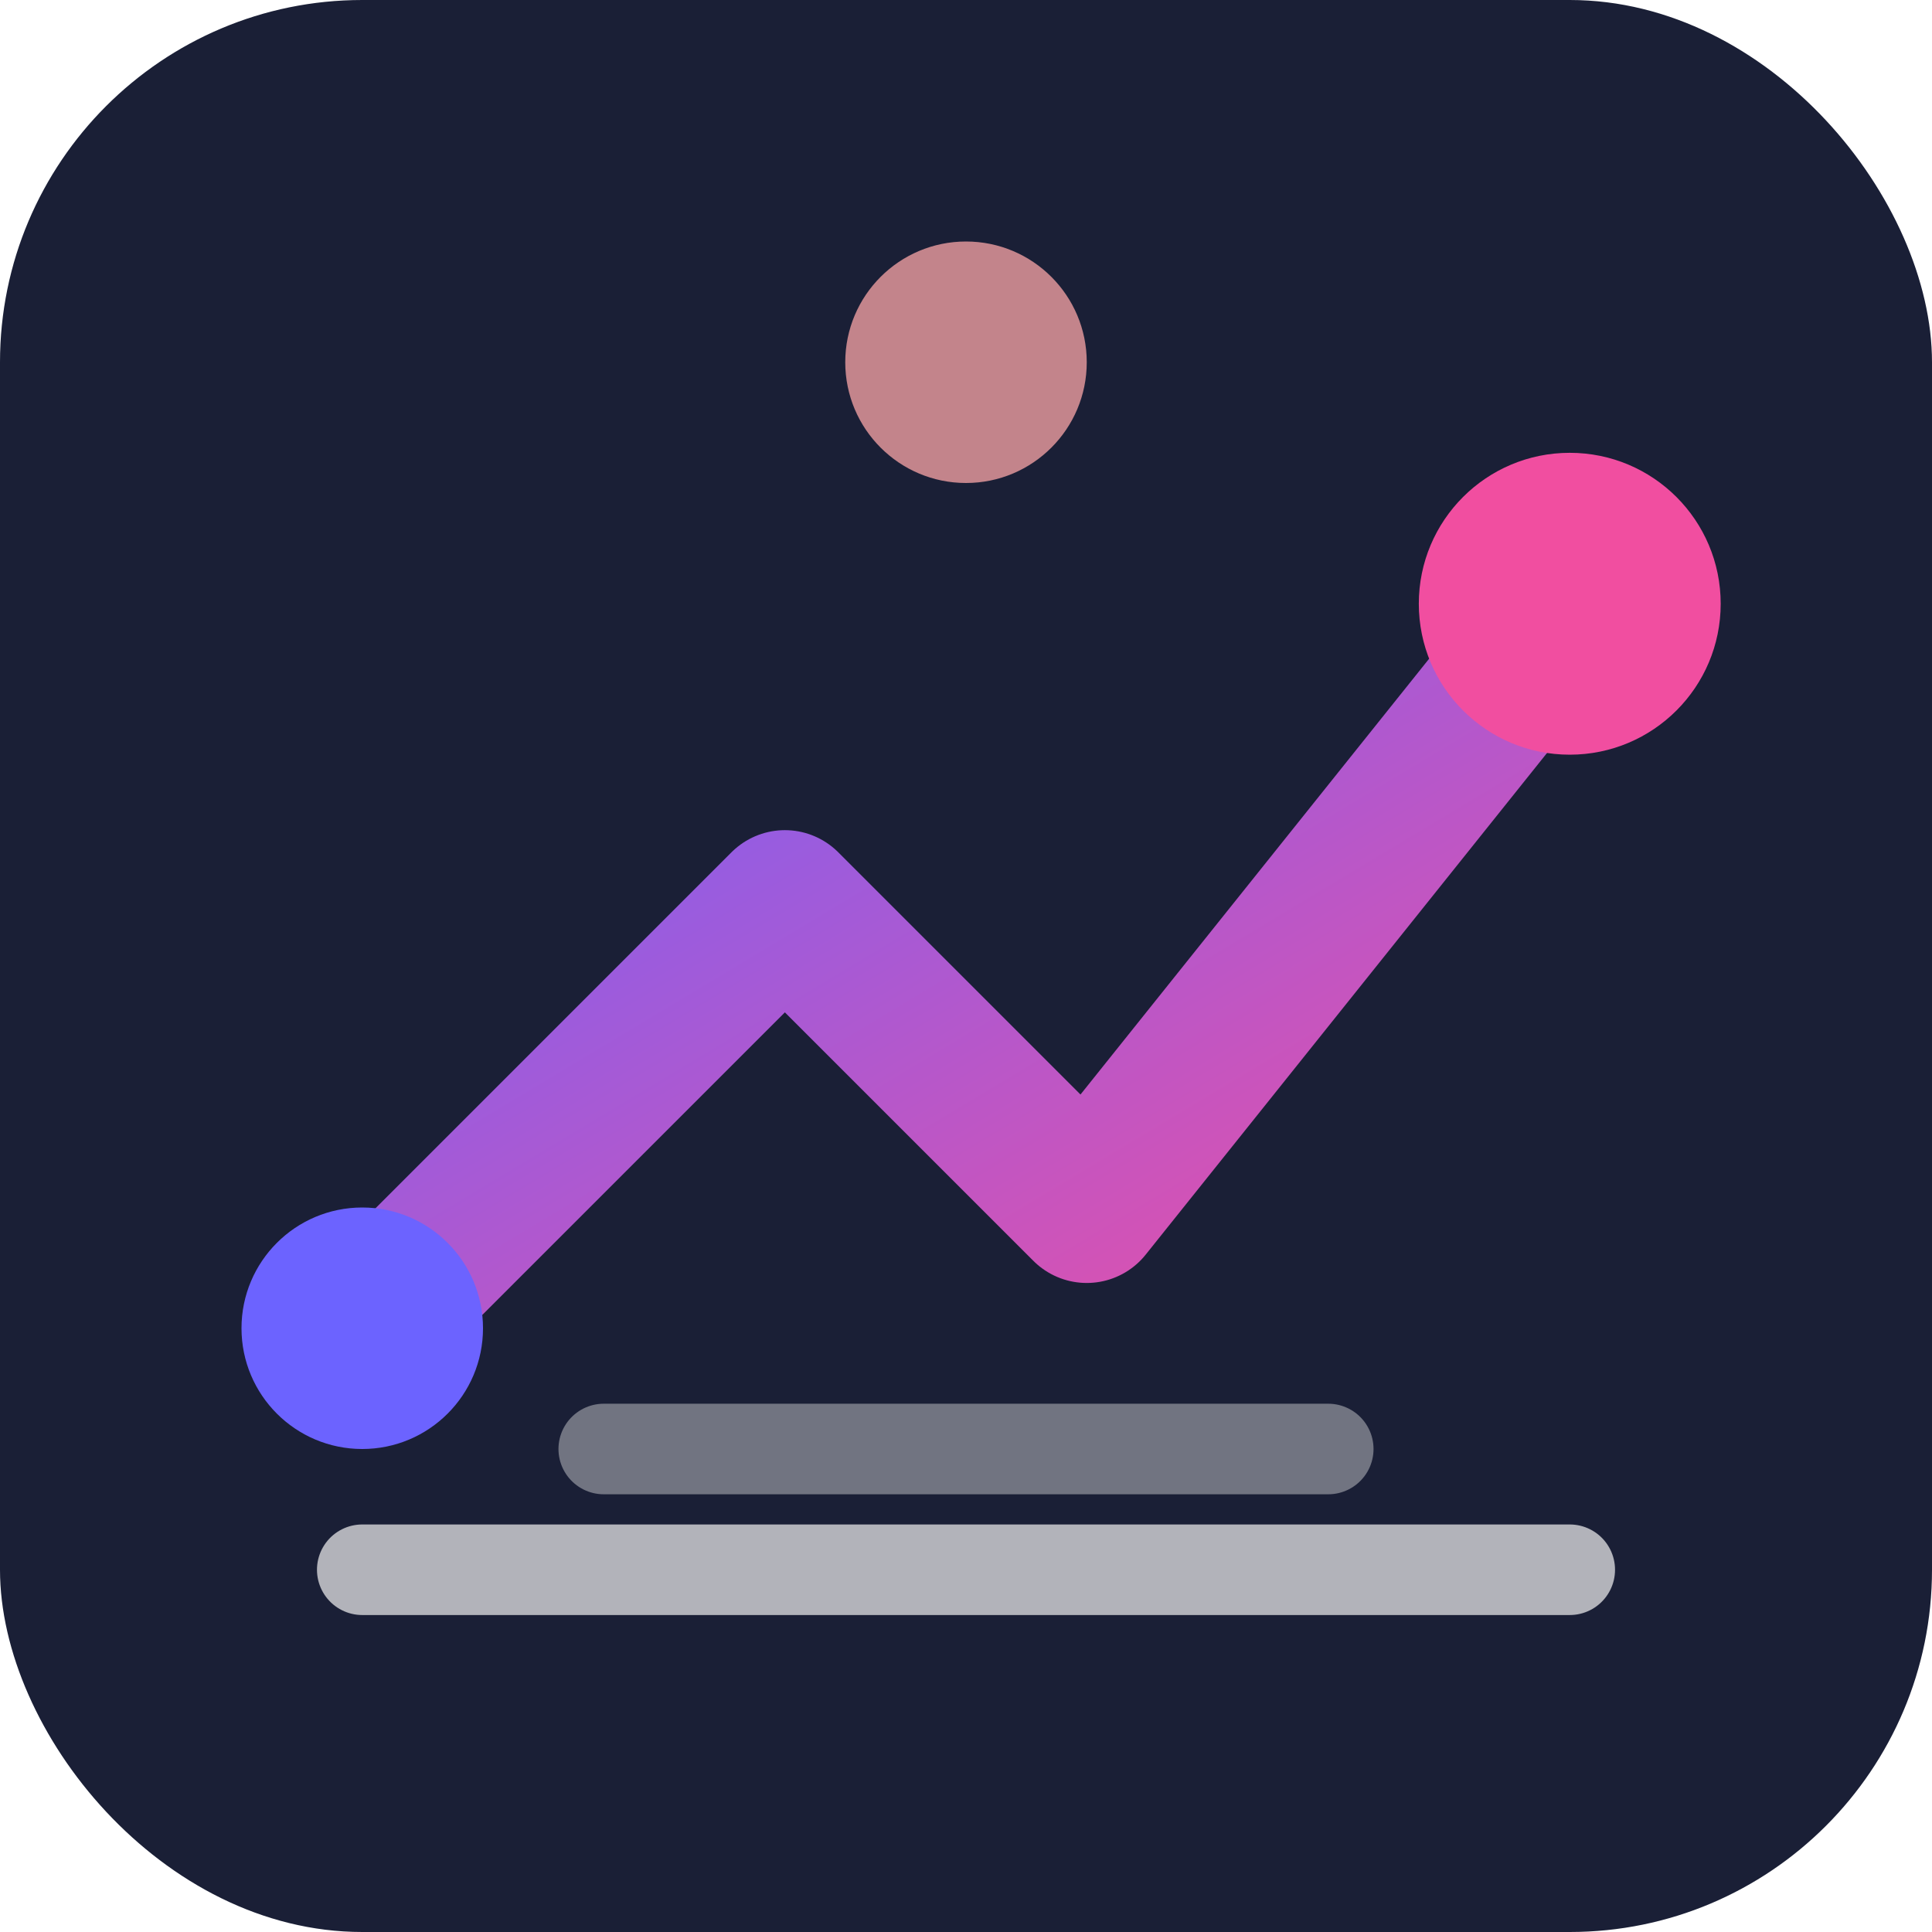
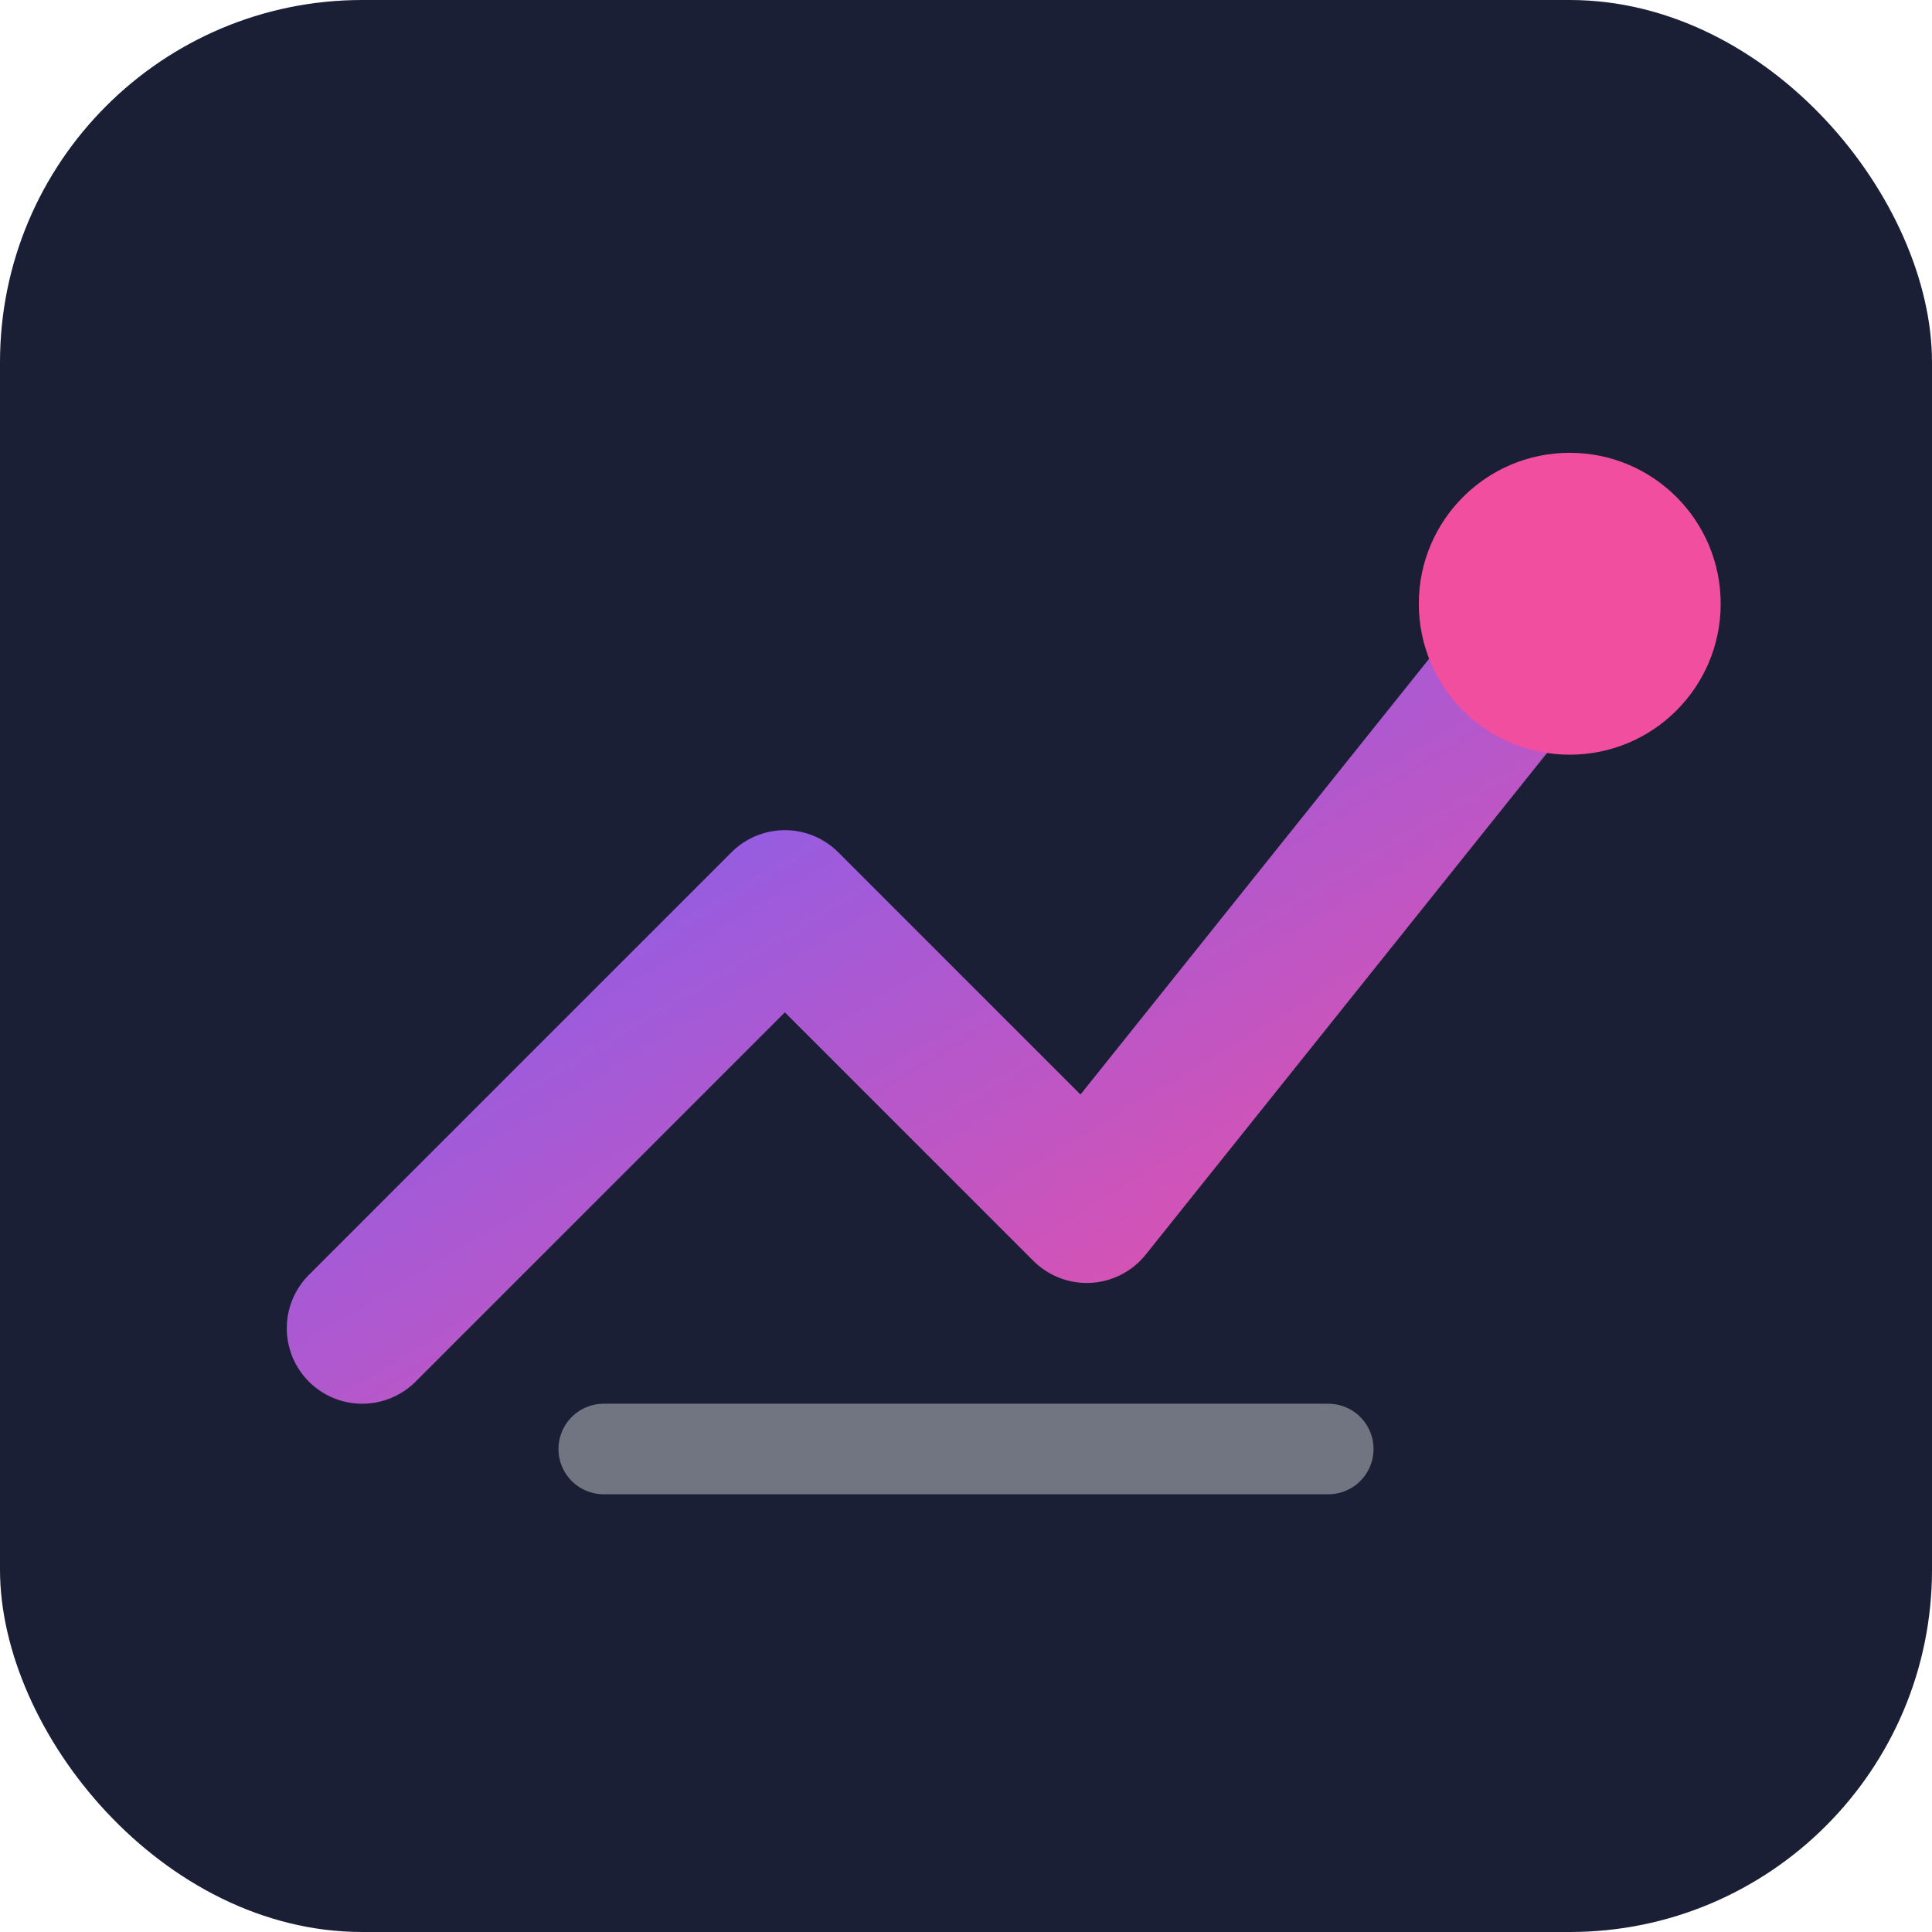
<svg xmlns="http://www.w3.org/2000/svg" width="32" height="32" viewBox="0 0 32 32">
  <title>Tim Heinrich - Professional Favicon</title>
  <desc>Professional favicon for Tim Heinrich's website</desc>
  <defs>
    <linearGradient id="gradient" x1="0%" y1="0%" x2="100%" y2="100%">
      <stop offset="0%" stop-color="#6C63FF" />
      <stop offset="100%" stop-color="#F14EA0" />
    </linearGradient>
    <filter id="shadow" x="-20%" y="-20%" width="140%" height="140%">
      <feDropShadow dx="0" dy="1" stdDeviation="1" flood-opacity="0.3" />
    </filter>
  </defs>
  <rect width="32" height="32" rx="6" fill="#1a1f36" />
  <g filter="url(#shadow)">
    <path d="M6 22L13 15L18 20L26 10" stroke="url(#gradient)" stroke-width="2.5" stroke-linecap="round" stroke-linejoin="round" fill="none" />
    <circle cx="26" cy="10" r="2.5" fill="#F14EA0" />
-     <circle cx="6" cy="22" r="2" fill="#6C63FF" />
-     <line x1="6" y1="26" x2="26" y2="26" stroke="#F2F2F2" stroke-width="1.5" stroke-linecap="round" opacity="0.7" />
    <line x1="10" y1="24" x2="22" y2="24" stroke="#F2F2F2" stroke-width="1.5" stroke-linecap="round" opacity="0.4" />
  </g>
-   <circle cx="16" cy="6" r="2" fill="#ED9DA0" opacity="0.8" />
</svg>